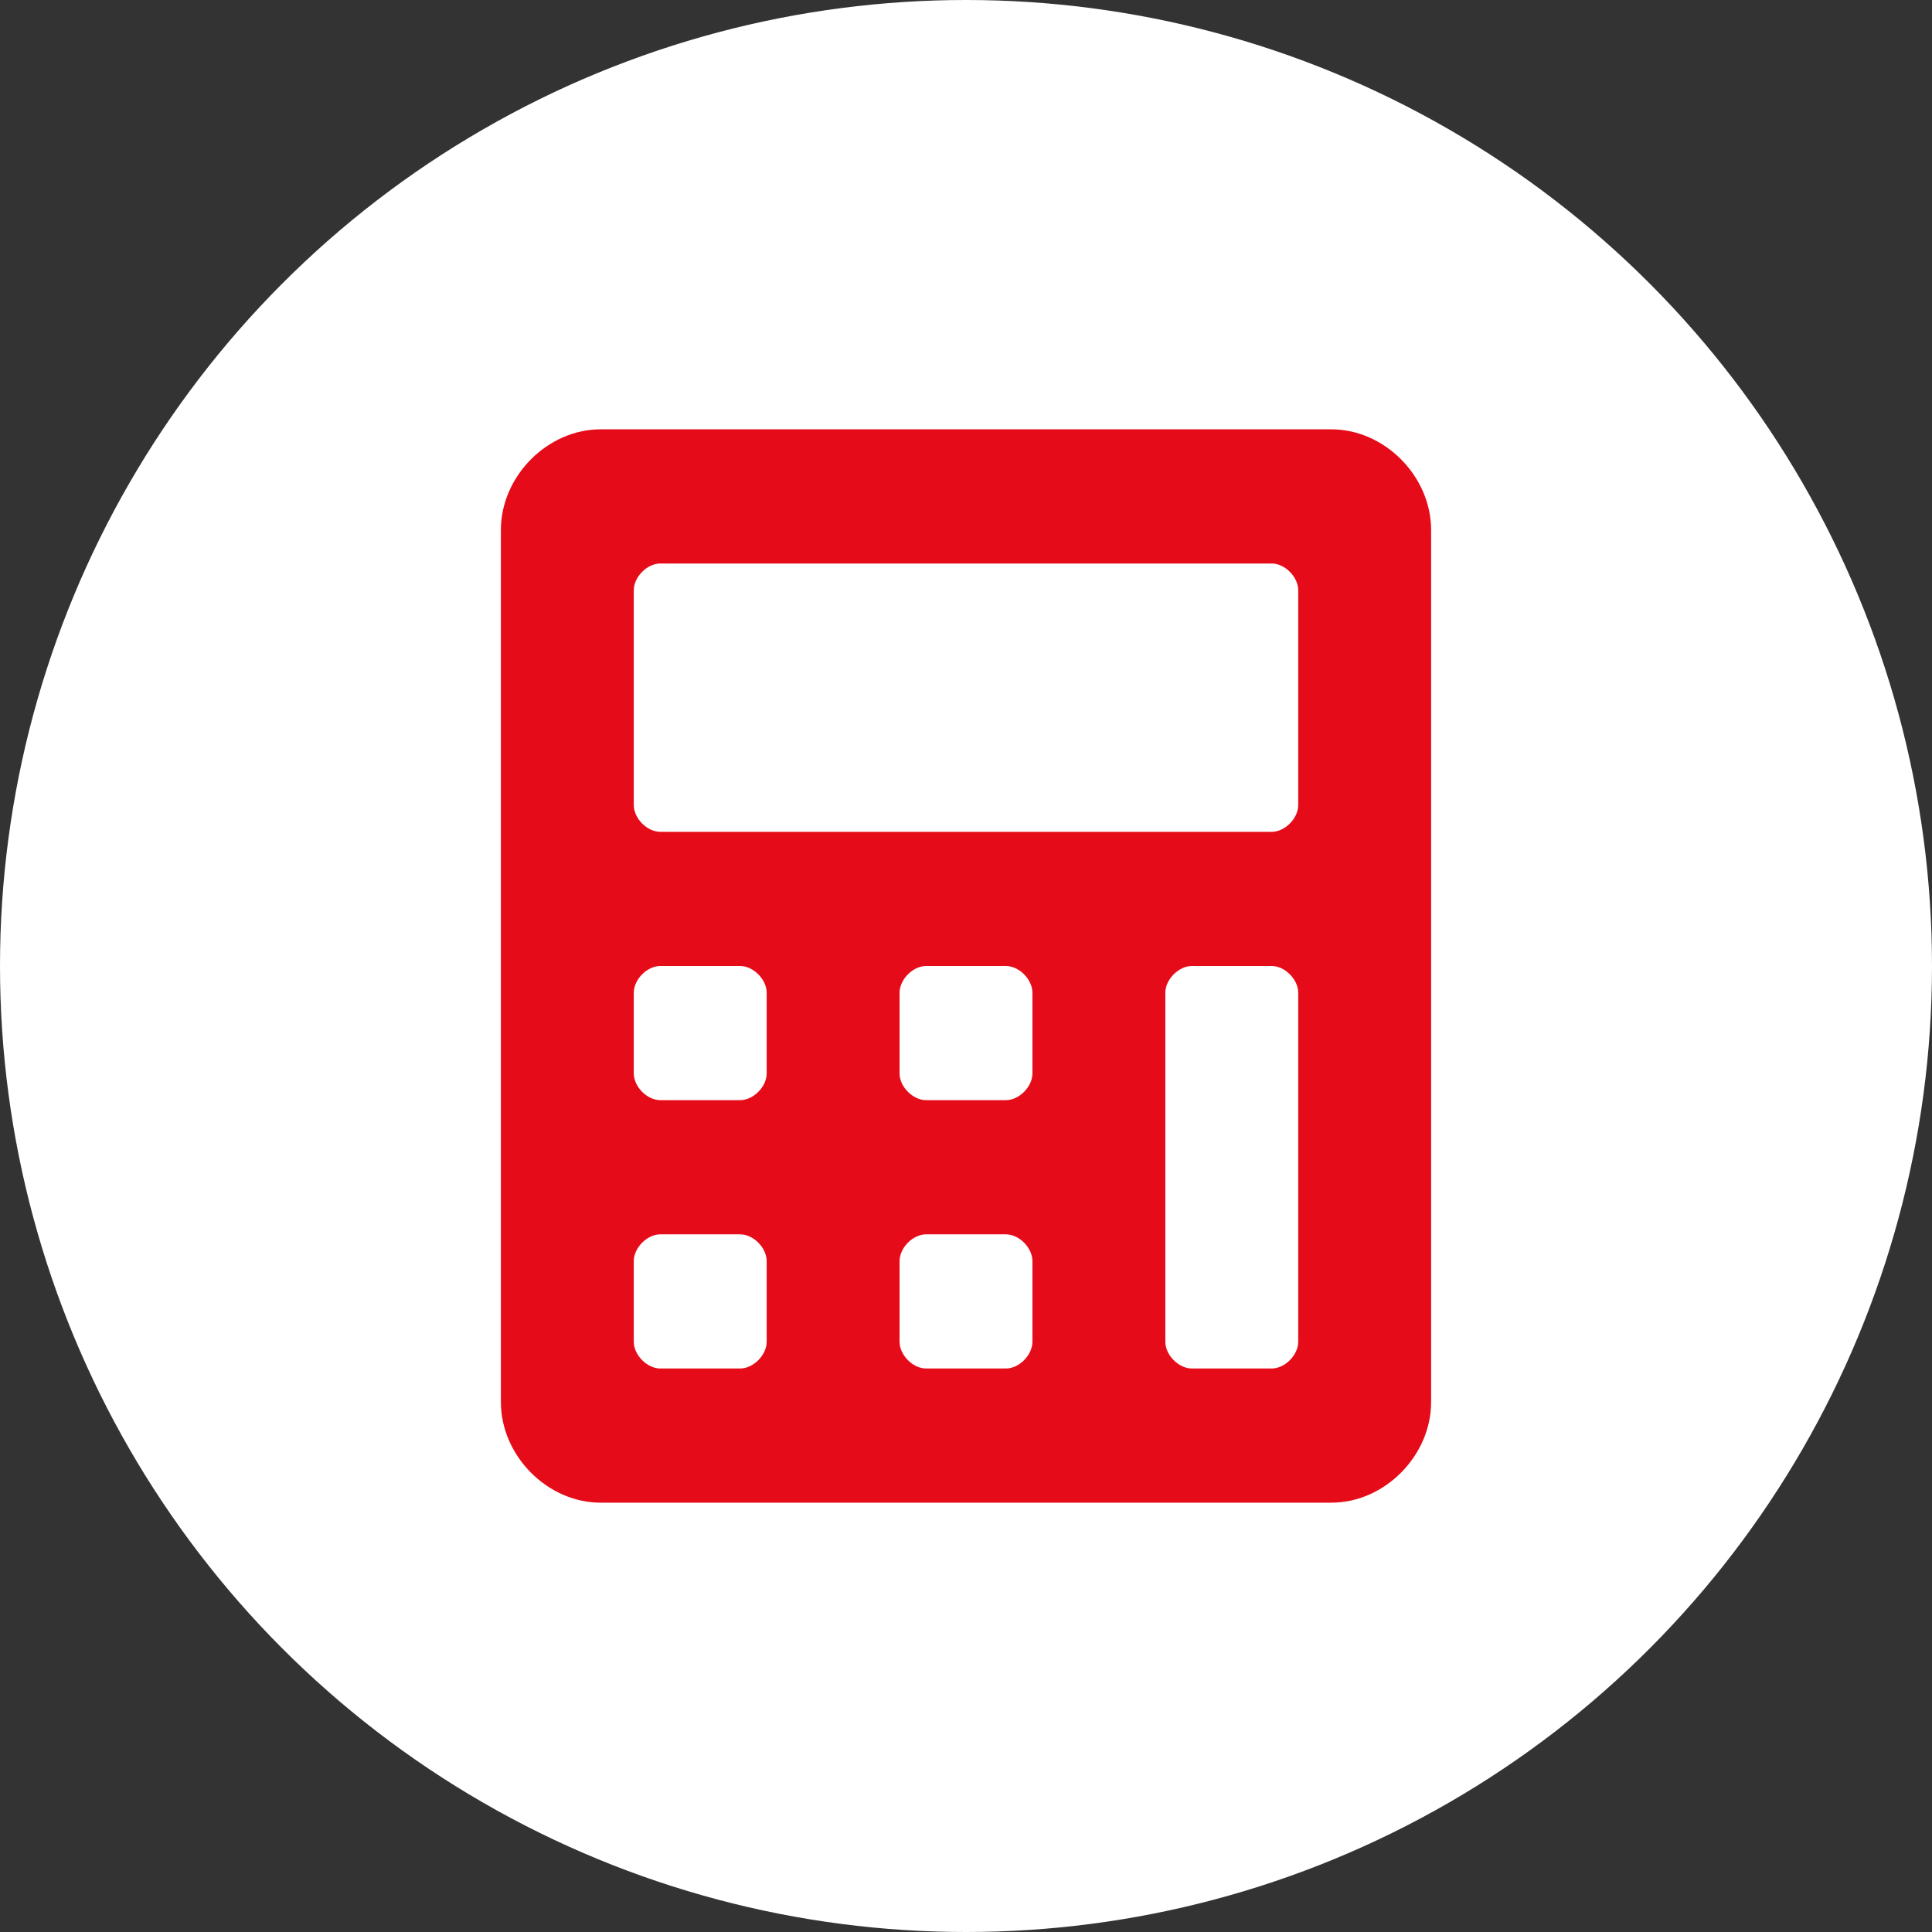
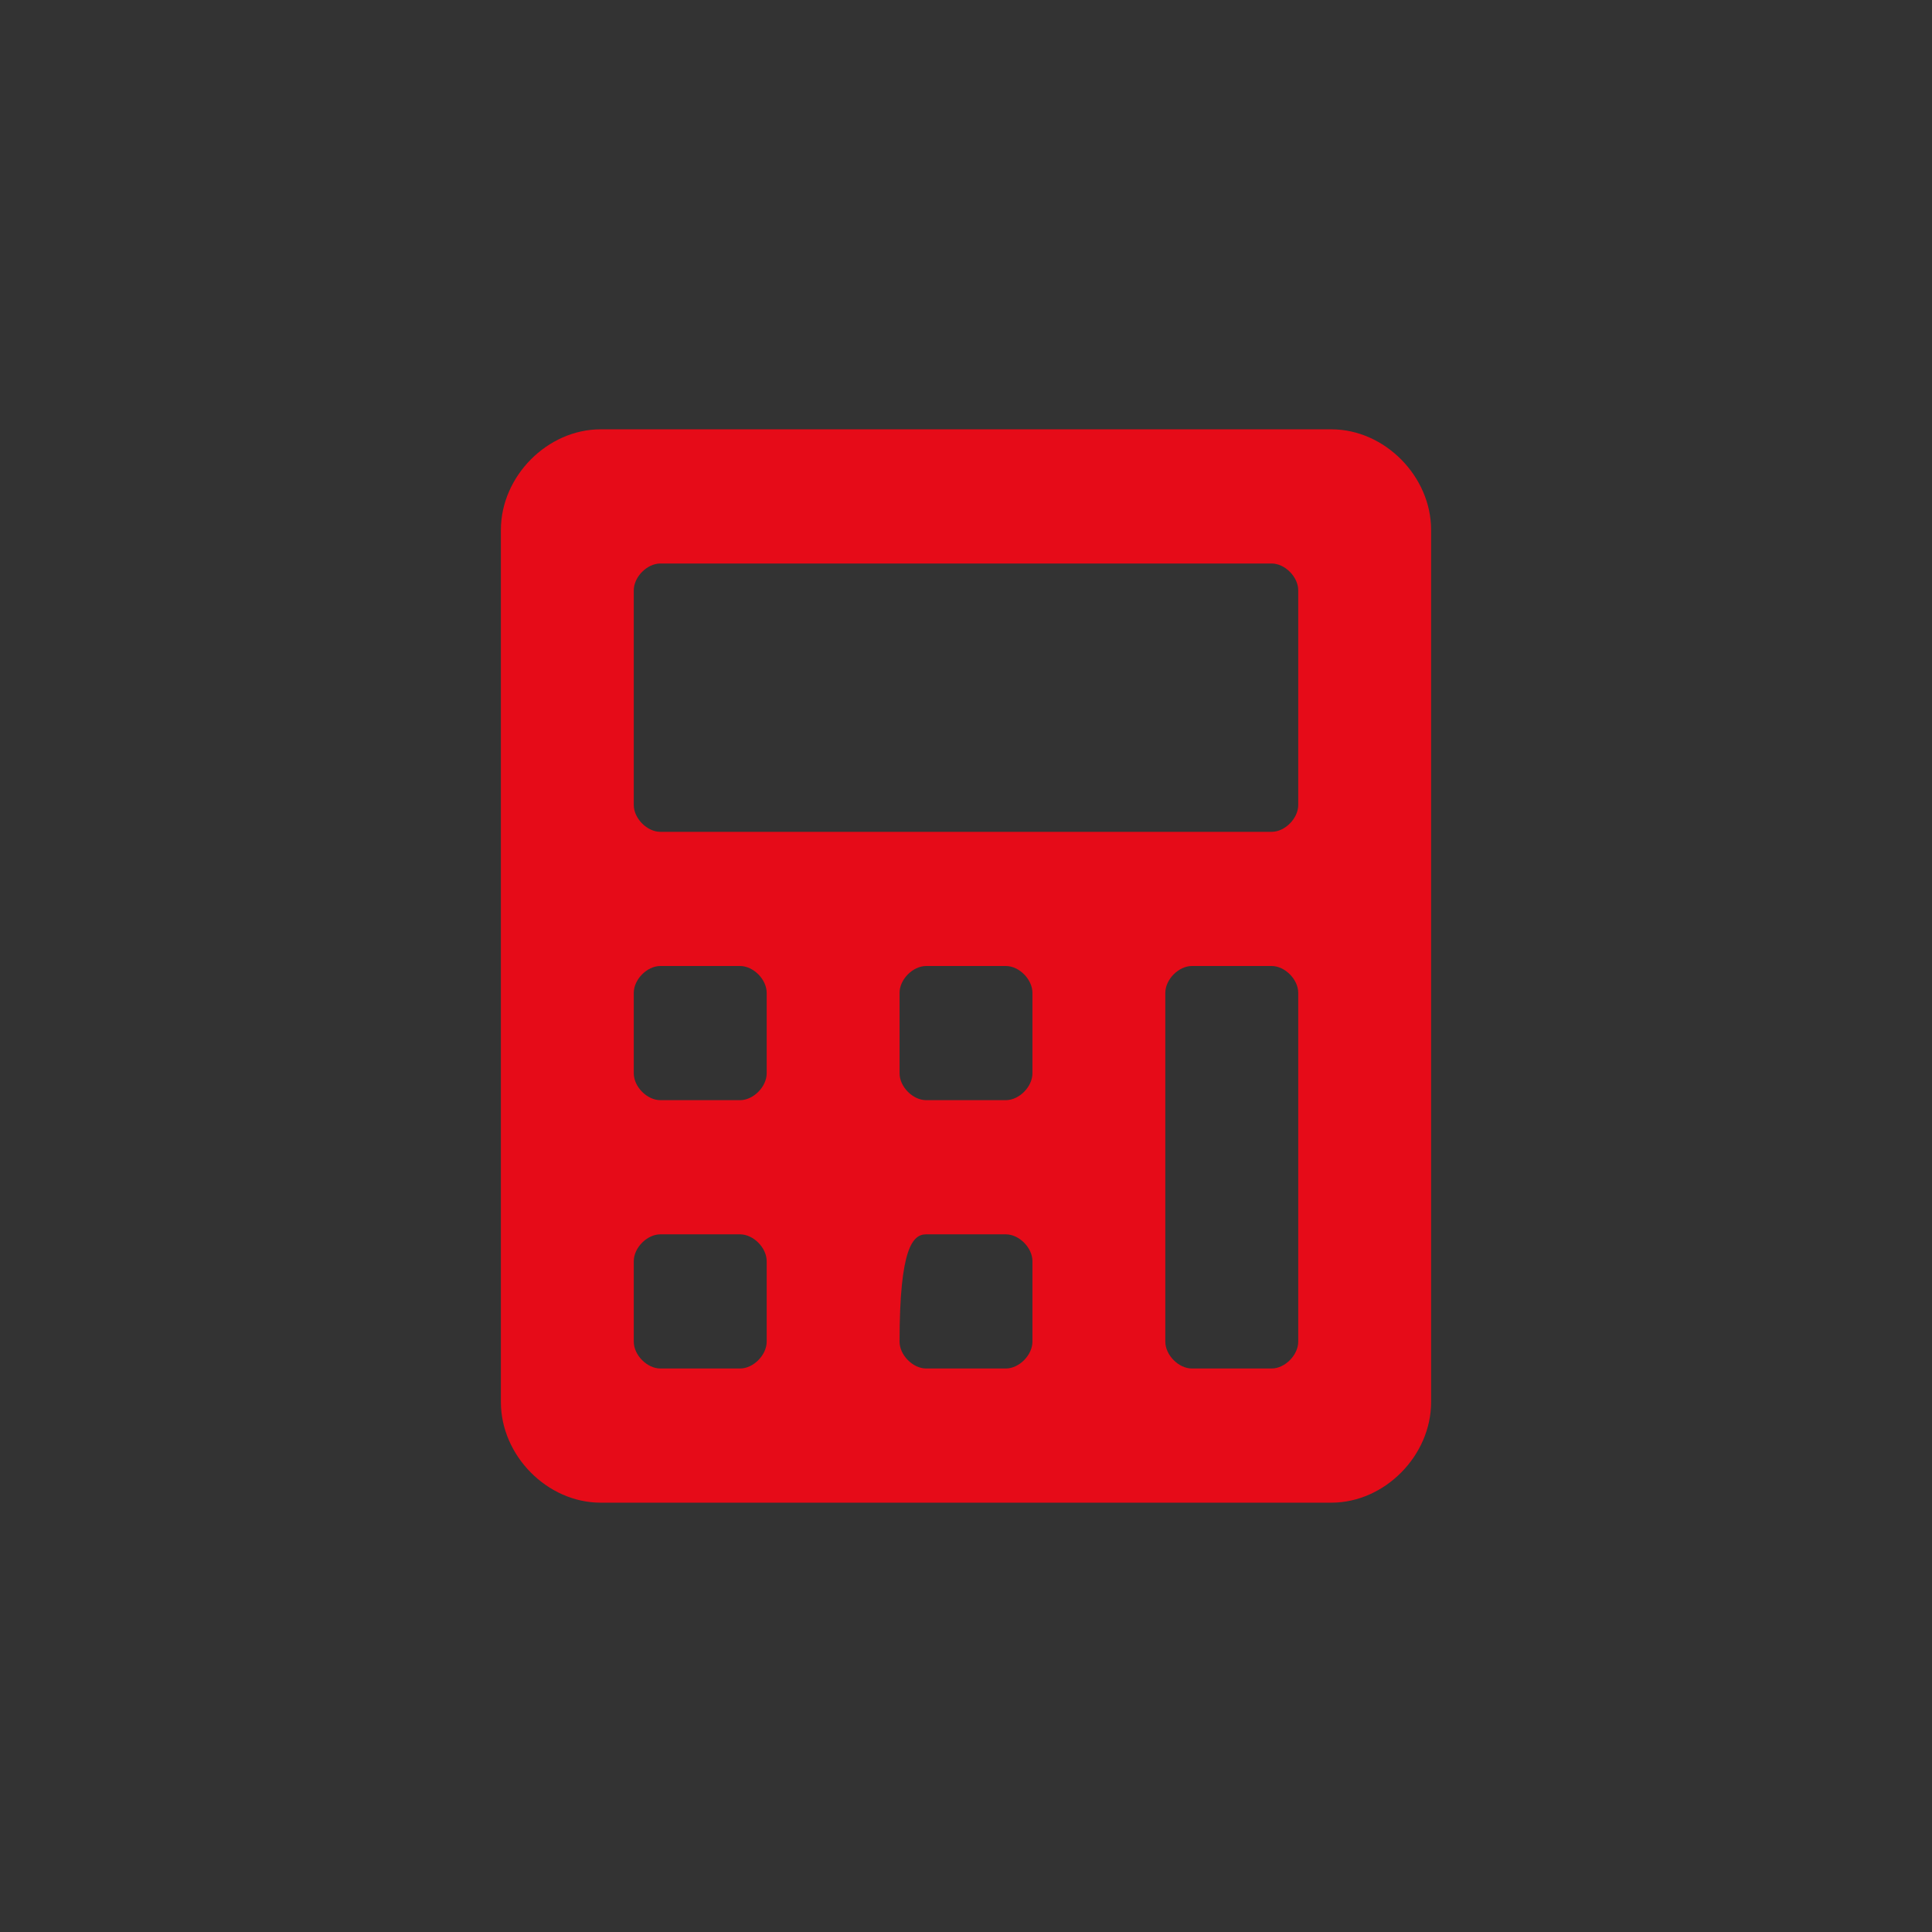
<svg xmlns="http://www.w3.org/2000/svg" width="54" height="54" viewBox="0 0 54 54" fill="none">
  <rect x="0" y="0" width="54" height="54" fill="#333333" stroke="none" />
-   <circle cx="27" cy="27" r="27" fill="white" />
  <g clip-path="url(#clip0_1_111)">
-     <path d="M37.214 12H16.786C15.3 12 14 13.312 14 14.812V39.188C14 40.688 15.3 42 16.786 42H37.214C38.7 42 40 40.688 40 39.188V14.812C40 13.312 38.7 12 37.214 12ZM21.429 37.5C21.429 37.875 21.057 38.25 20.686 38.25H18.457C18.086 38.25 17.714 37.875 17.714 37.5V35.25C17.714 34.875 18.086 34.5 18.457 34.5H20.686C21.057 34.5 21.429 34.875 21.429 35.25V37.5ZM21.429 30C21.429 30.375 21.057 30.75 20.686 30.75H18.457C18.086 30.75 17.714 30.375 17.714 30V27.75C17.714 27.375 18.086 27 18.457 27H20.686C21.057 27 21.429 27.375 21.429 27.75V30ZM28.857 37.5C28.857 37.875 28.486 38.25 28.114 38.25H25.886C25.514 38.25 25.143 37.875 25.143 37.5V35.25C25.143 34.875 25.514 34.5 25.886 34.5H28.114C28.486 34.5 28.857 34.875 28.857 35.25V37.5ZM28.857 30C28.857 30.375 28.486 30.75 28.114 30.75H25.886C25.514 30.75 25.143 30.375 25.143 30V27.75C25.143 27.375 25.514 27 25.886 27H28.114C28.486 27 28.857 27.375 28.857 27.75V30ZM36.286 37.5C36.286 37.875 35.914 38.25 35.543 38.25H33.314C32.943 38.25 32.571 37.875 32.571 37.5V27.75C32.571 27.375 32.943 27 33.314 27H35.543C35.914 27 36.286 27.375 36.286 27.75V37.5ZM36.286 22.5C36.286 22.875 35.914 23.25 35.543 23.25H18.457C18.086 23.25 17.714 22.875 17.714 22.5V16.5C17.714 16.125 18.086 15.75 18.457 15.75H35.543C35.914 15.75 36.286 16.125 36.286 16.5V22.5Z" fill="#E60B18" />
+     <path d="M37.214 12H16.786C15.3 12 14 13.312 14 14.812V39.188C14 40.688 15.3 42 16.786 42H37.214C38.7 42 40 40.688 40 39.188V14.812C40 13.312 38.7 12 37.214 12ZM21.429 37.5C21.429 37.875 21.057 38.25 20.686 38.25H18.457C18.086 38.25 17.714 37.875 17.714 37.5V35.25C17.714 34.875 18.086 34.5 18.457 34.5H20.686C21.057 34.5 21.429 34.875 21.429 35.25V37.5ZM21.429 30C21.429 30.375 21.057 30.75 20.686 30.75H18.457C18.086 30.75 17.714 30.375 17.714 30V27.75C17.714 27.375 18.086 27 18.457 27H20.686C21.057 27 21.429 27.375 21.429 27.75V30ZM28.857 37.5C28.857 37.875 28.486 38.25 28.114 38.25H25.886C25.514 38.25 25.143 37.875 25.143 37.5C25.143 34.875 25.514 34.5 25.886 34.5H28.114C28.486 34.5 28.857 34.875 28.857 35.25V37.5ZM28.857 30C28.857 30.375 28.486 30.75 28.114 30.75H25.886C25.514 30.75 25.143 30.375 25.143 30V27.75C25.143 27.375 25.514 27 25.886 27H28.114C28.486 27 28.857 27.375 28.857 27.75V30ZM36.286 37.5C36.286 37.875 35.914 38.25 35.543 38.25H33.314C32.943 38.25 32.571 37.875 32.571 37.5V27.75C32.571 27.375 32.943 27 33.314 27H35.543C35.914 27 36.286 27.375 36.286 27.75V37.5ZM36.286 22.5C36.286 22.875 35.914 23.25 35.543 23.25H18.457C18.086 23.25 17.714 22.875 17.714 22.5V16.5C17.714 16.125 18.086 15.75 18.457 15.75H35.543C35.914 15.75 36.286 16.125 36.286 16.5V22.5Z" fill="#E60B18" />
  </g>
  <defs>
    <clipPath id="clip0_1_111">
      <rect width="26" height="30" fill="white" transform="translate(14 12)" />
    </clipPath>
  </defs>
</svg>